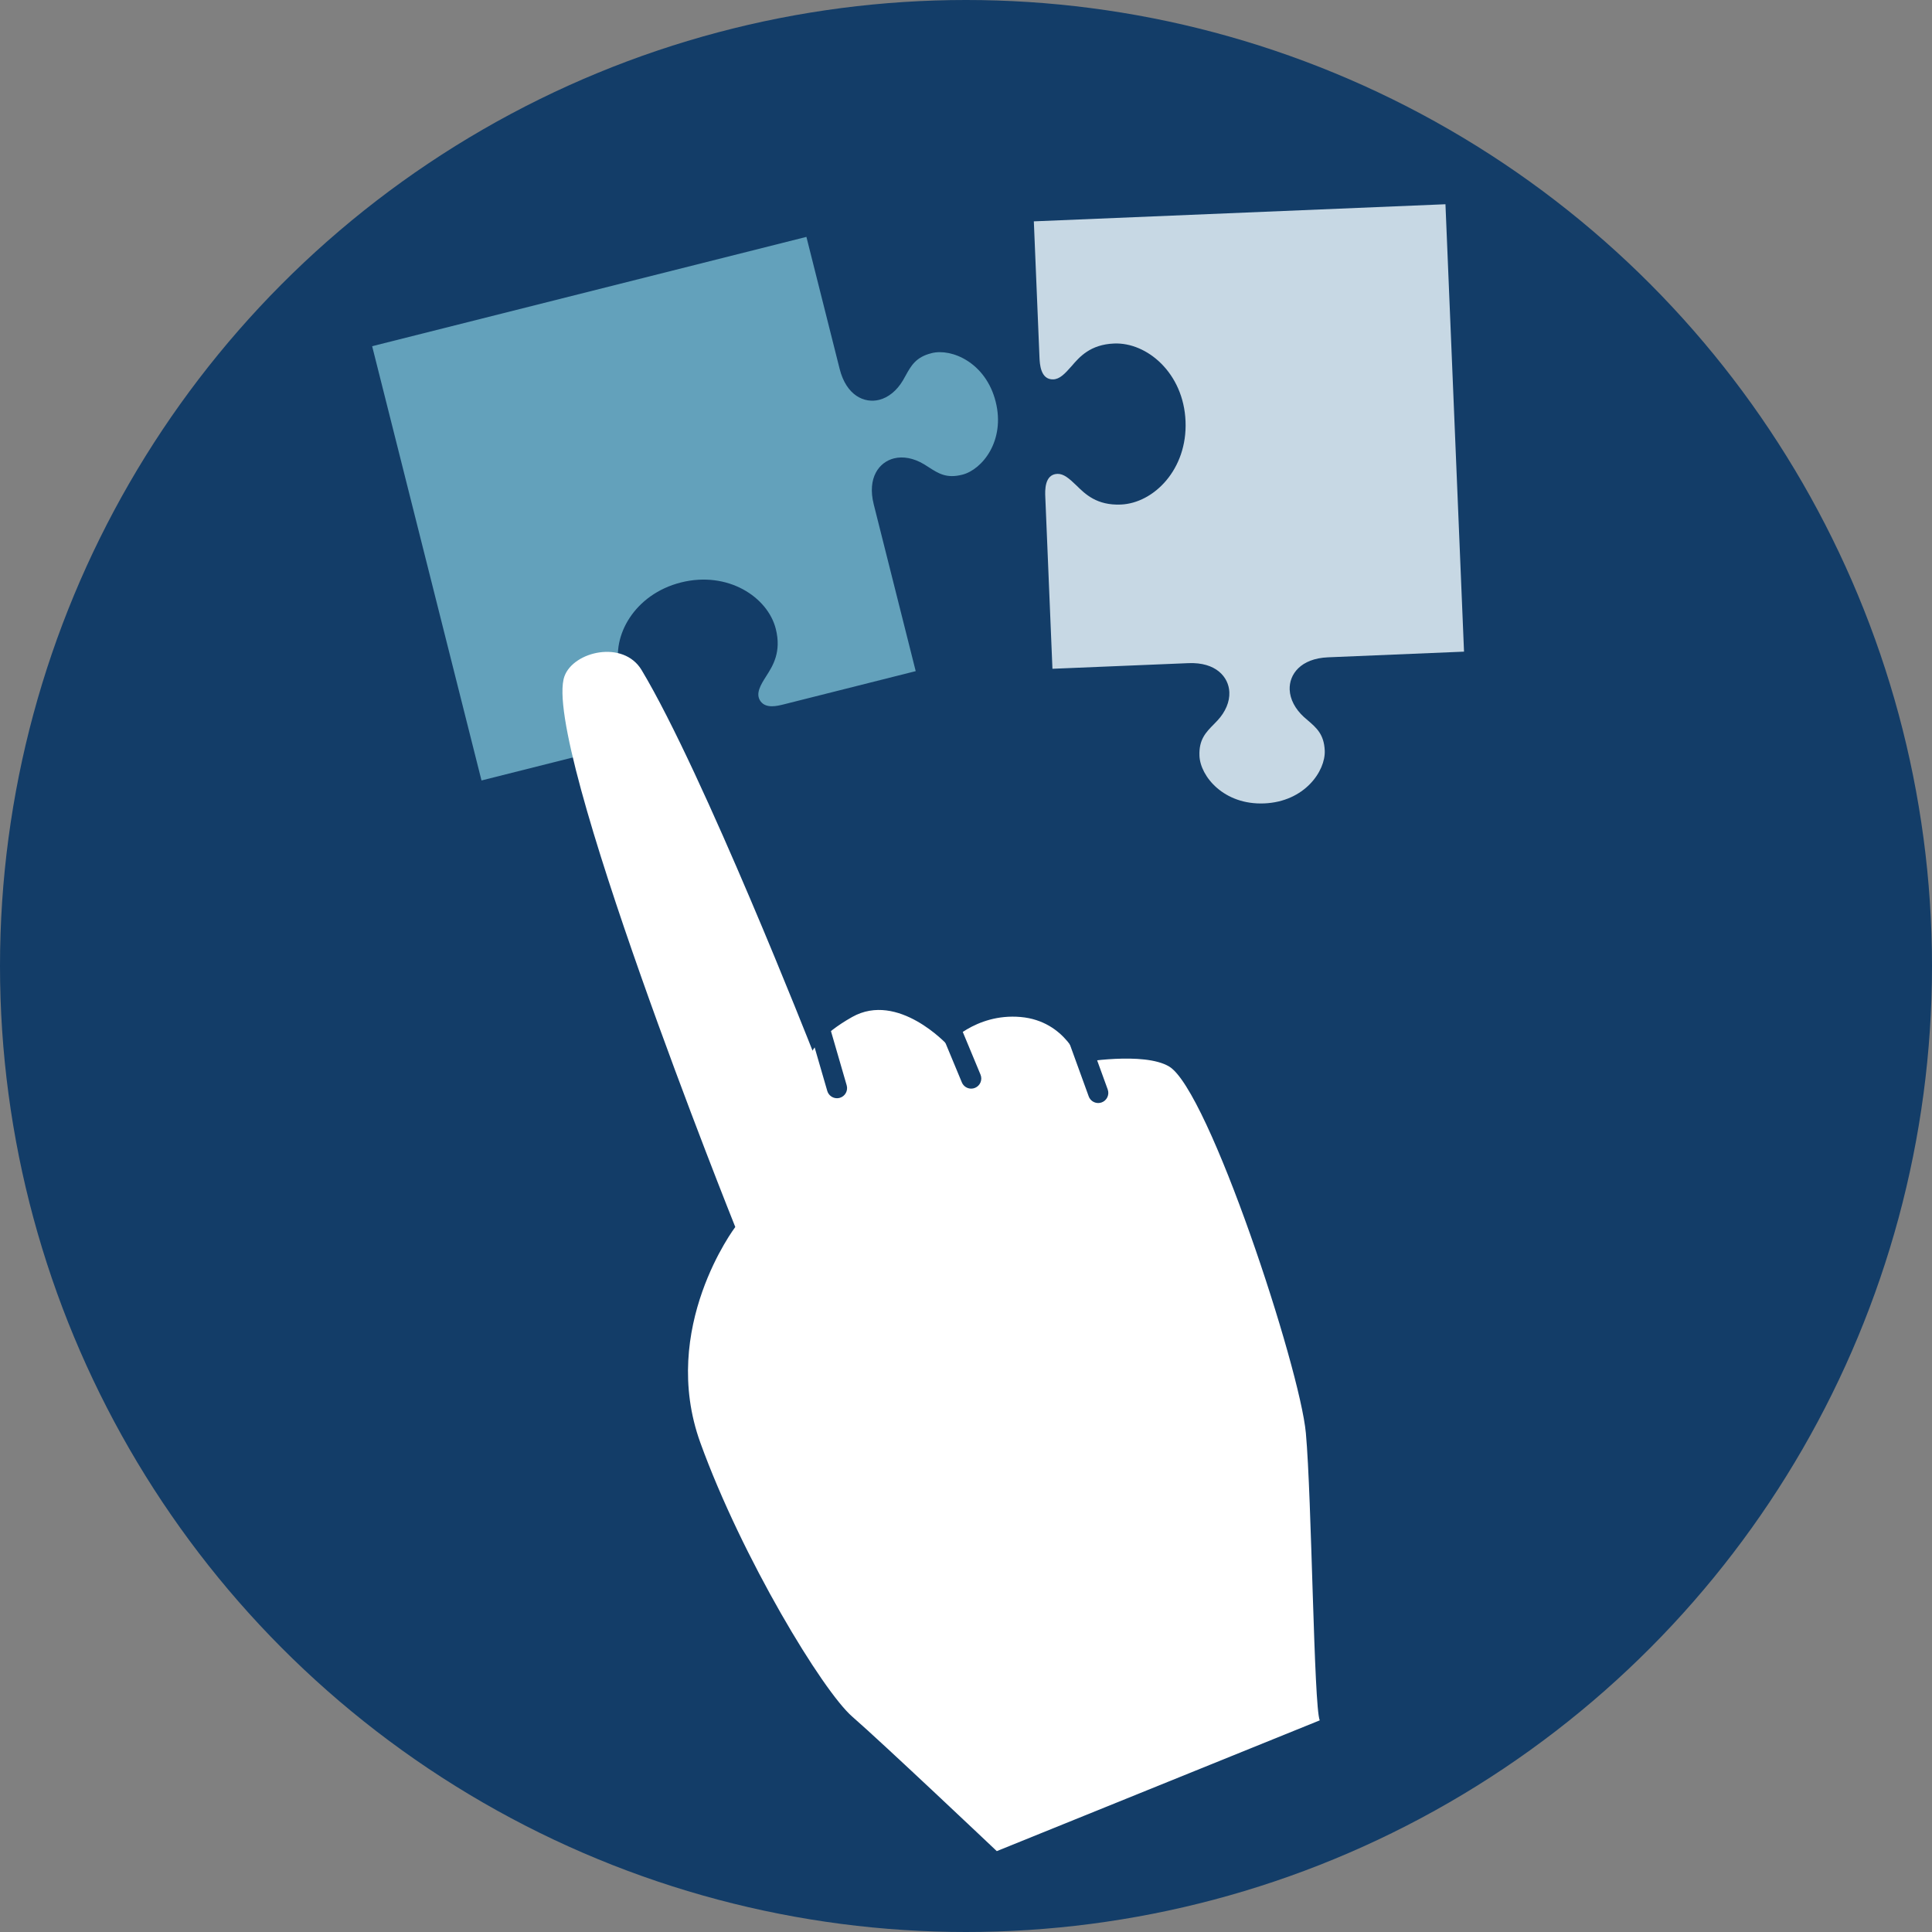
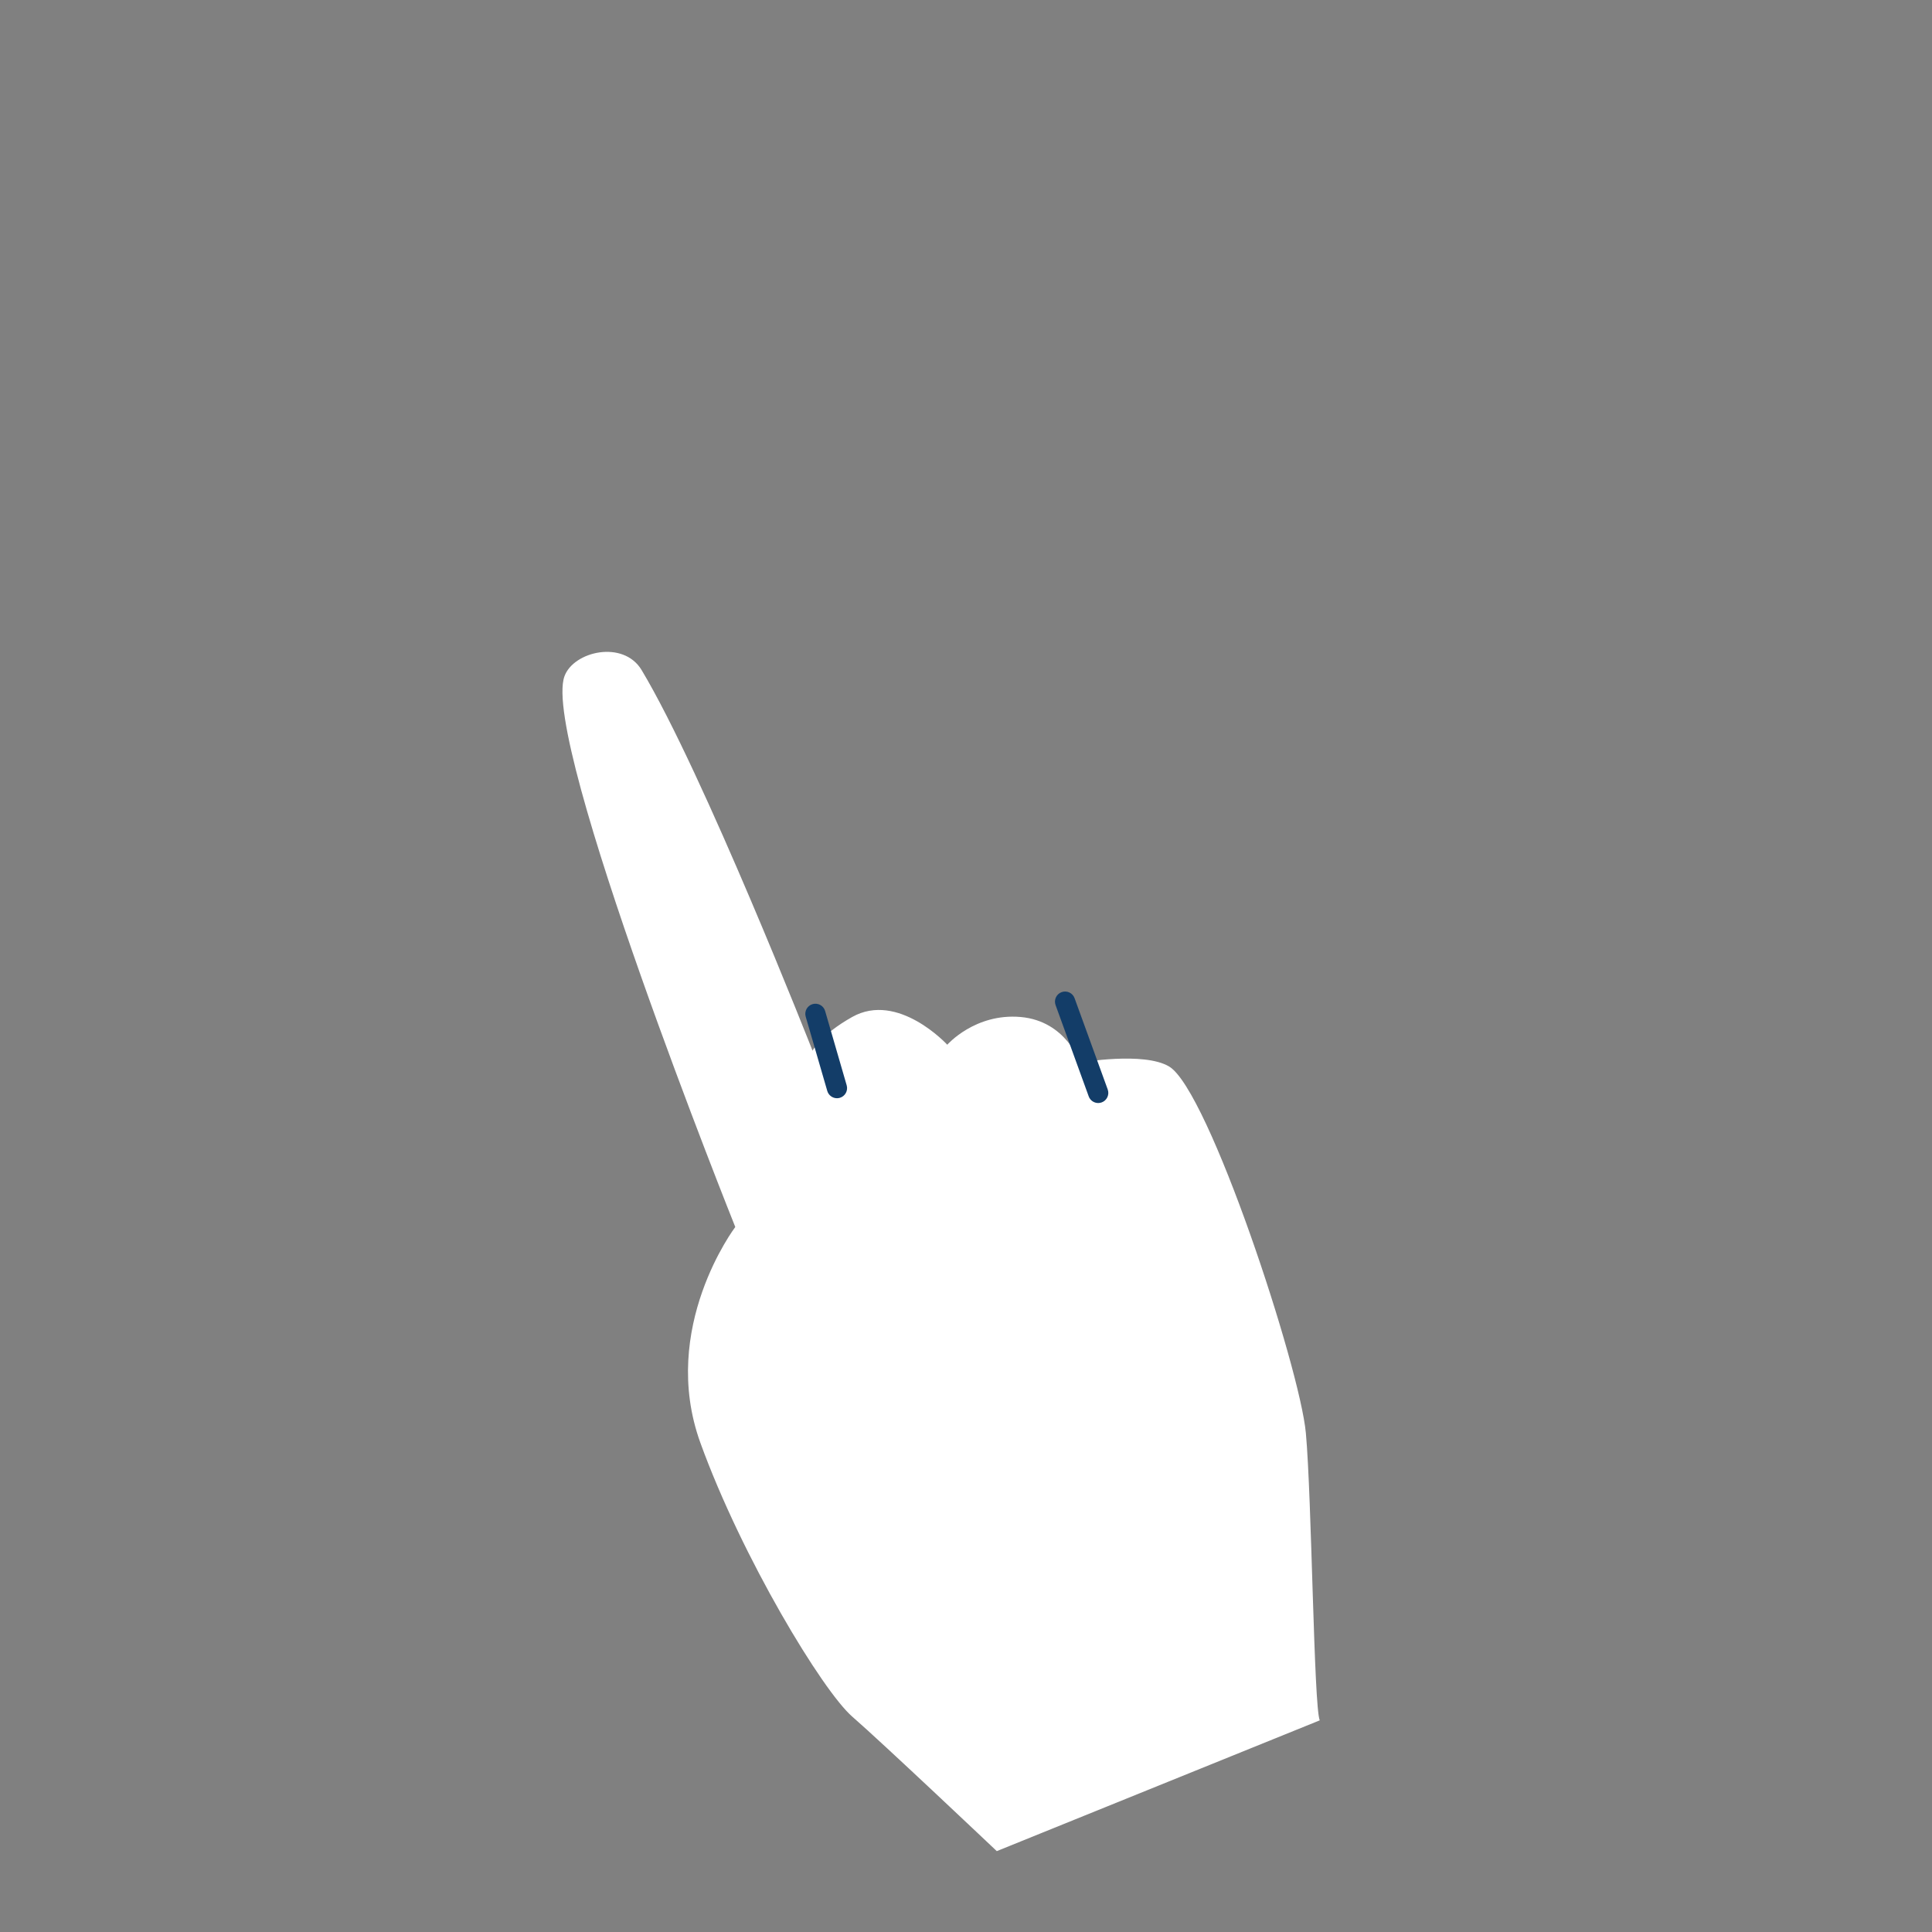
<svg xmlns="http://www.w3.org/2000/svg" version="1.1" id="Ebene_1" x="0px" y="0px" width="200px" height="200px" viewBox="0 0 200 200" enable-background="new 0 0 200 200" xml:space="preserve">
  <rect x="0" y="0" width="200" height="200" fill="#808080" stroke="none" />
  <g>
    <g>
-       <circle fill="#133D68" cx="100" cy="100" r="100" />
-     </g>
+       </g>
    <g>
-       <path fill="#C7D8E4" d="M137.479,68.045l14.076-0.587l-1.922-46.315l-42.611,1.771l0.584,14.077    c0.028,0.641,0.093,2.333,1.434,2.282c0.666-0.029,1.181-0.565,1.895-1.376c0.811-0.945,1.922-2.235,4.396-2.336    c3.408-0.142,7.193,3.057,7.395,8.043c0.208,4.988-3.294,8.486-6.698,8.627c-2.488,0.104-3.691-1.086-4.585-1.966    c-0.779-0.75-1.337-1.235-1.996-1.21c-1.332,0.059-1.268,1.75-1.238,2.391l0.739,17.786l14.08-0.583    c2.835-0.116,4.168,1.427,4.233,3.01c0.043,0.988-0.398,2.032-1.224,2.922l-0.377,0.392c-0.84,0.851-1.562,1.59-1.493,3.271    c0.088,2.125,2.524,5.099,6.701,4.925c4.175-0.173,6.354-3.338,6.269-5.465c-0.072-1.687-0.858-2.365-1.768-3.143l-0.392-0.34    c-0.904-0.829-1.427-1.829-1.47-2.818C133.44,69.812,134.644,68.162,137.479,68.045z" />
-     </g>
+       </g>
    <g>
-       <path fill="#63A1BB" d="M103.071,41.579c-1.021-4.053-4.566-5.544-6.627-5.023c-1.634,0.409-2.115,1.278-2.72,2.373l-0.254,0.452    c-0.627,1.055-1.499,1.768-2.455,2.01c-1.543,0.387-3.404-0.453-4.096-3.205l-3.44-13.664L38.525,35.839l11.32,44.954    l17.261-4.346c0.688-0.173,1.832-0.463,1.963-1.419c0.13-0.956-0.829-1.496-1.761-2.021c-1.086-0.601-2.57-1.423-3.18-3.832    c-0.832-3.306,1.528-7.659,6.366-8.88c4.843-1.216,8.982,1.5,9.815,4.806c0.607,2.401-0.313,3.832-0.985,4.886    c-0.572,0.898-1.155,1.825-0.594,2.607c0.571,0.782,1.717,0.492,2.4,0.323l13.664-3.441l-4.345-17.265    c-0.692-2.749,0.55-4.371,2.089-4.758c0.956-0.243,2.064-0.025,3.107,0.601l0.449,0.283c1.054,0.68,1.883,1.217,3.517,0.804    C101.673,48.624,104.093,45.632,103.071,41.579z" />
-     </g>
+       </g>
    <g>
      <g>
        <path fill="#FFFFFF" d="M136.619,178.091c-0.615-1.437-0.82-22.973-1.436-29.741c-0.615-6.768-10.05-35.482-14.152-37.943     c-2.614-1.568-9.229-0.41-9.229-0.41s-1.436-4.307-6.152-4.718c-4.718-0.41-7.589,2.871-7.589,2.871s-5.096-5.543-9.846-2.871     c-3.281,1.847-4.102,3.487-4.102,3.487S72.833,80.051,66.42,69.365c-1.889-3.146-7.045-1.949-7.987,0.642     c-2.461,6.768,17.683,57.012,17.683,57.012s-7.921,10.444-3.613,22.341s12.655,25.687,15.732,28.354     c3.076,2.666,14.952,13.914,14.952,13.914L136.619,178.091z" />
      </g>
      <g>
        <path fill="#133D68" d="M86.644,113.688c-0.454,0-0.872-0.297-1.005-0.754l-2.233-7.691c-0.161-0.555,0.159-1.136,0.714-1.297     c0.556-0.159,1.136,0.158,1.297,0.713l2.232,7.692c0.161,0.555-0.158,1.135-0.713,1.296     C86.838,113.675,86.739,113.688,86.644,113.688z" />
      </g>
      <g>
-         <path fill="#133D68" d="M100.537,112.695c-0.409,0-0.799-0.242-0.966-0.645l-3.928-9.449c-0.222-0.533,0.031-1.146,0.565-1.368     c0.533-0.222,1.146,0.03,1.368,0.565l3.927,9.448c0.221,0.534-0.032,1.146-0.565,1.368     C100.807,112.67,100.671,112.695,100.537,112.695z" />
-       </g>
+         </g>
      <g>
        <path fill="#133D68" d="M113.686,114.185c-0.428,0-0.829-0.265-0.983-0.689l-3.43-9.45c-0.197-0.543,0.083-1.144,0.626-1.34     c0.544-0.198,1.145,0.083,1.341,0.626l3.431,9.449c0.196,0.544-0.084,1.144-0.627,1.341     C113.925,114.164,113.805,114.185,113.686,114.185z" />
      </g>
    </g>
  </g>
</svg>